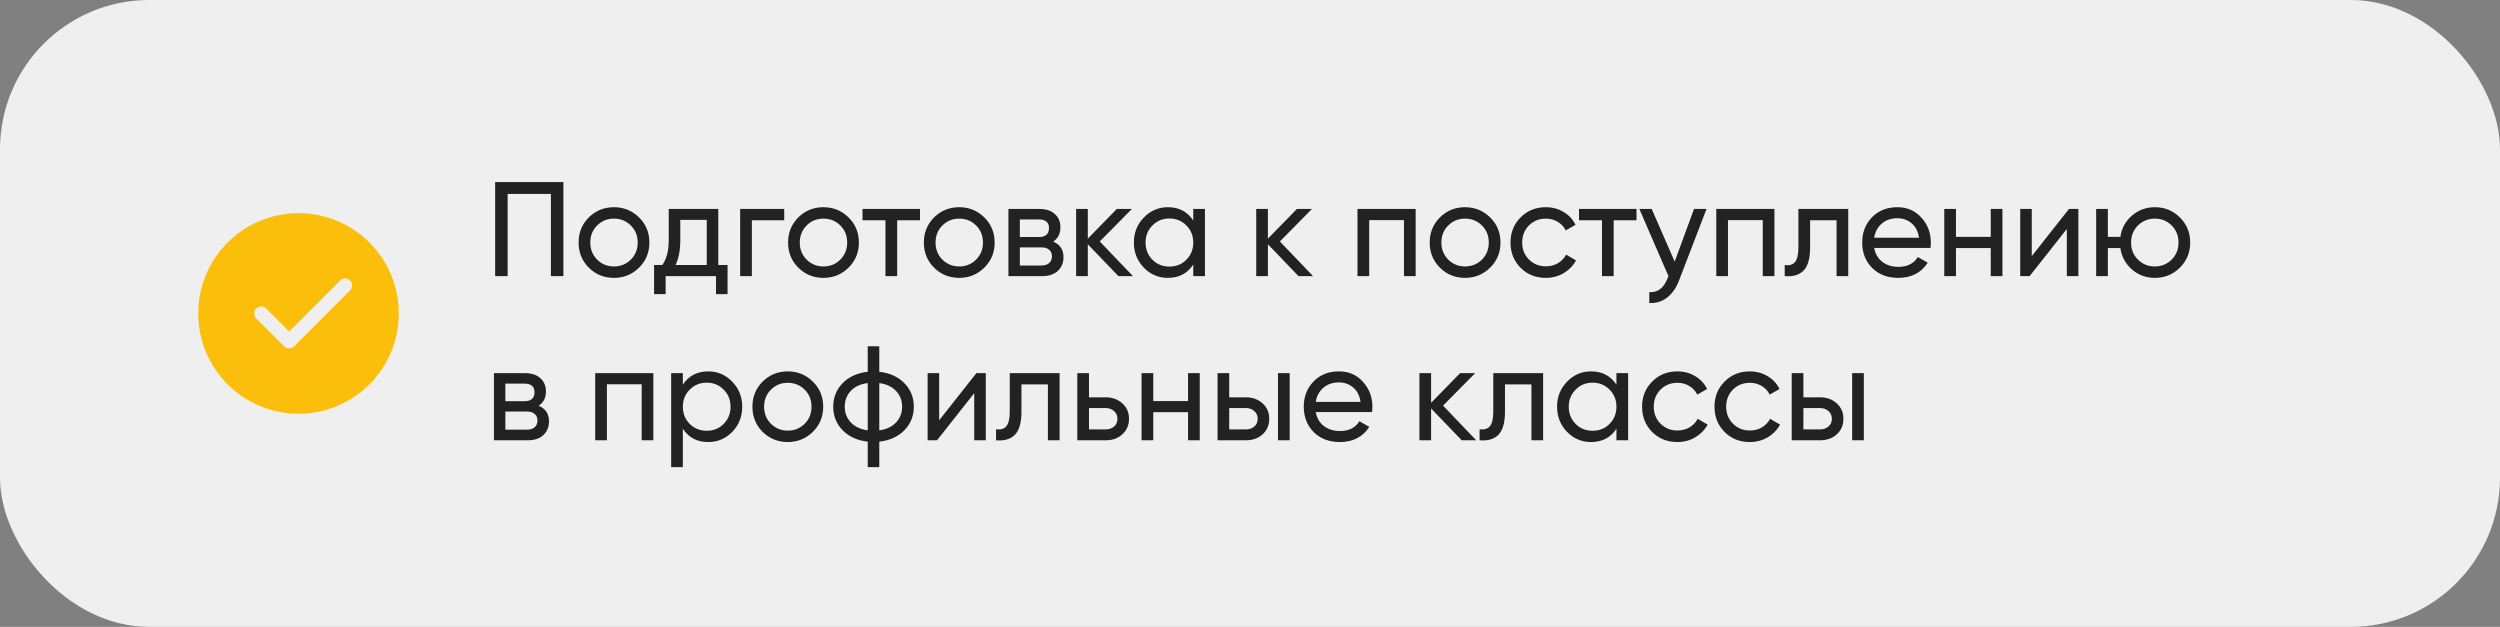
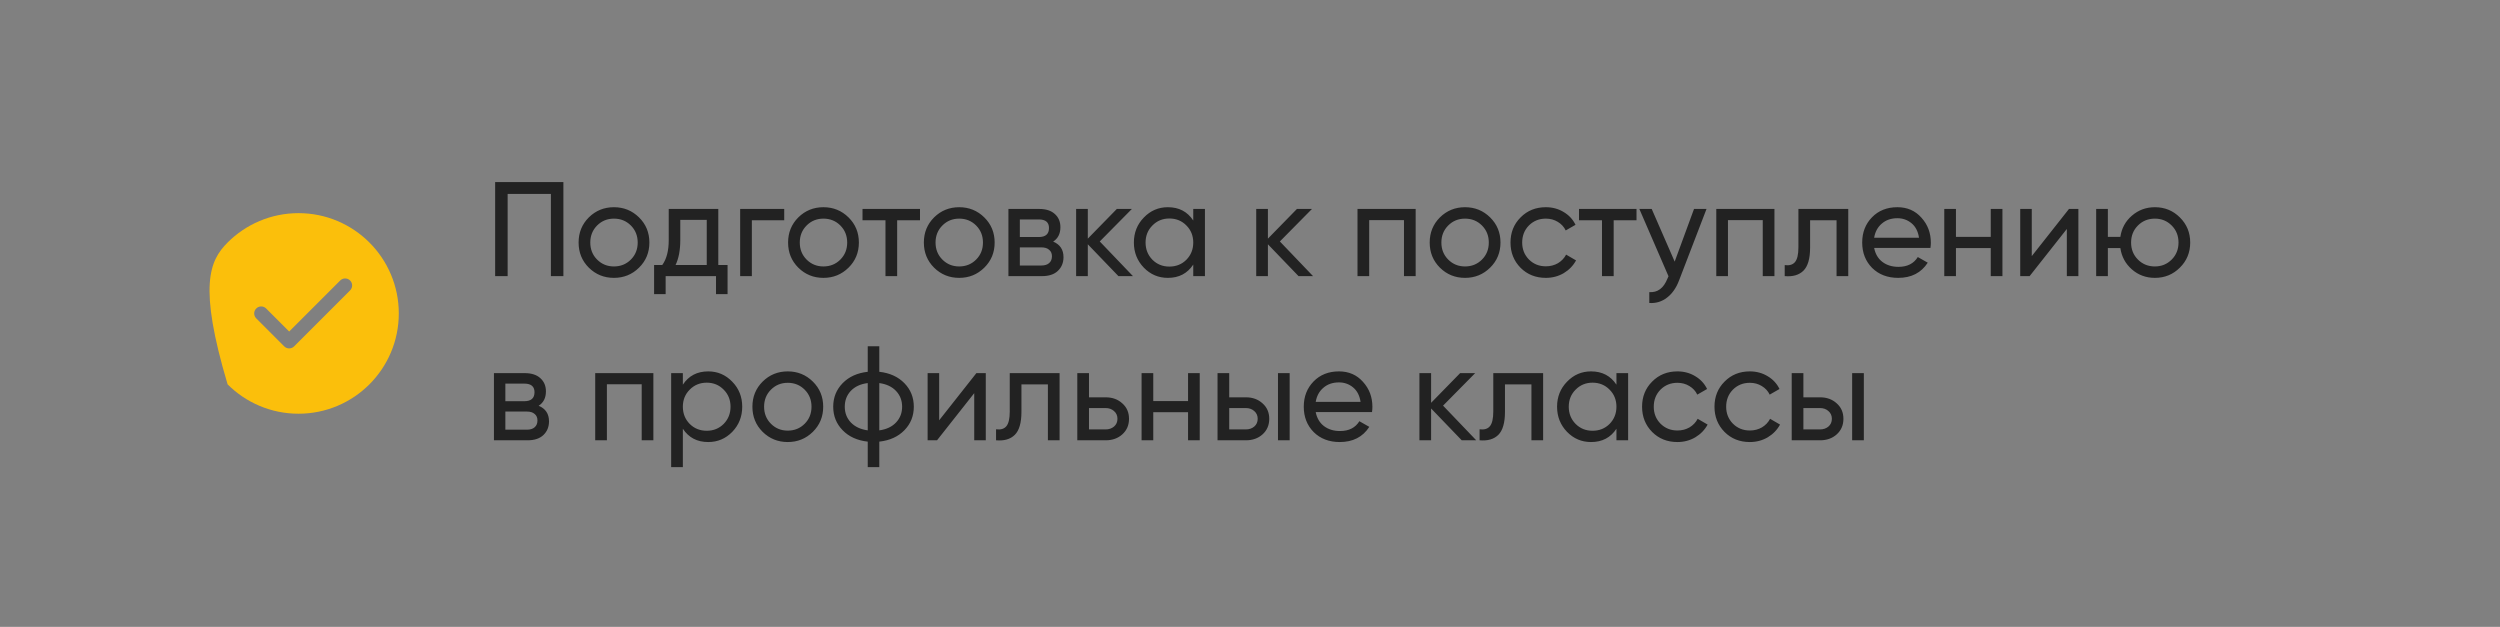
<svg xmlns="http://www.w3.org/2000/svg" width="335" height="84" viewBox="0 0 335 84" fill="none">
  <rect x="0" y="0" width="335" height="84" fill="#808080" stroke="none" />
-   <rect width="335" height="84" rx="20" fill="#EFEFEF" />
-   <path d="M30.498 32.498C32.929 30.068 36.29 28.562 40 28.562C43.71 28.562 47.071 30.068 49.502 32.498C51.932 34.929 53.438 38.29 53.438 42C53.438 45.71 51.932 49.071 49.502 51.502C47.071 53.932 43.71 55.438 40 55.438C36.29 55.438 32.929 53.932 30.498 51.502C28.068 49.071 26.562 45.71 26.562 42C26.562 38.29 28.068 34.929 30.498 32.498ZM46.913 38.913C47.279 38.547 47.279 37.953 46.913 37.587C46.547 37.221 45.953 37.221 45.587 37.587L38.75 44.424L35.663 41.337C35.297 40.971 34.703 40.971 34.337 41.337C33.971 41.703 33.971 42.297 34.337 42.663L38.087 46.413C38.453 46.779 39.047 46.779 39.413 46.413L46.913 38.913Z" fill="#FBBF0B" />
+   <path d="M30.498 32.498C32.929 30.068 36.29 28.562 40 28.562C43.71 28.562 47.071 30.068 49.502 32.498C51.932 34.929 53.438 38.29 53.438 42C53.438 45.71 51.932 49.071 49.502 51.502C47.071 53.932 43.71 55.438 40 55.438C36.29 55.438 32.929 53.932 30.498 51.502C26.562 38.29 28.068 34.929 30.498 32.498ZM46.913 38.913C47.279 38.547 47.279 37.953 46.913 37.587C46.547 37.221 45.953 37.221 45.587 37.587L38.75 44.424L35.663 41.337C35.297 40.971 34.703 40.971 34.337 41.337C33.971 41.703 33.971 42.297 34.337 42.663L38.087 46.413C38.453 46.779 39.047 46.779 39.413 46.413L46.913 38.913Z" fill="#FBBF0B" />
  <path d="M75.494 24.4V37H73.82V25.984H68.024V37H66.35V24.4H75.494ZM85.632 35.866C84.708 36.778 83.586 37.234 82.266 37.234C80.946 37.234 79.824 36.778 78.9 35.866C77.988 34.954 77.532 33.832 77.532 32.5C77.532 31.168 77.988 30.046 78.9 29.134C79.824 28.222 80.946 27.766 82.266 27.766C83.586 27.766 84.708 28.222 85.632 29.134C86.556 30.046 87.018 31.168 87.018 32.5C87.018 33.832 86.556 34.954 85.632 35.866ZM82.266 35.704C83.166 35.704 83.922 35.398 84.534 34.786C85.146 34.174 85.452 33.412 85.452 32.5C85.452 31.588 85.146 30.826 84.534 30.214C83.922 29.602 83.166 29.296 82.266 29.296C81.378 29.296 80.628 29.602 80.016 30.214C79.404 30.826 79.098 31.588 79.098 32.5C79.098 33.412 79.404 34.174 80.016 34.786C80.628 35.398 81.378 35.704 82.266 35.704ZM96.252 35.506H97.494V39.412H95.946V37H89.196V39.412H87.648V35.506H88.746C89.322 34.714 89.61 33.604 89.61 32.176V28H96.252V35.506ZM90.528 35.506H94.704V29.458H91.158V32.176C91.158 33.52 90.948 34.63 90.528 35.506ZM105.086 28V29.512H100.748V37H99.182V28H105.086ZM113.704 35.866C112.78 36.778 111.658 37.234 110.338 37.234C109.018 37.234 107.896 36.778 106.972 35.866C106.06 34.954 105.604 33.832 105.604 32.5C105.604 31.168 106.06 30.046 106.972 29.134C107.896 28.222 109.018 27.766 110.338 27.766C111.658 27.766 112.78 28.222 113.704 29.134C114.628 30.046 115.09 31.168 115.09 32.5C115.09 33.832 114.628 34.954 113.704 35.866ZM110.338 35.704C111.238 35.704 111.994 35.398 112.606 34.786C113.218 34.174 113.524 33.412 113.524 32.5C113.524 31.588 113.218 30.826 112.606 30.214C111.994 29.602 111.238 29.296 110.338 29.296C109.45 29.296 108.7 29.602 108.088 30.214C107.476 30.826 107.17 31.588 107.17 32.5C107.17 33.412 107.476 34.174 108.088 34.786C108.7 35.398 109.45 35.704 110.338 35.704ZM123.28 28V29.512H120.22V37H118.654V29.512H115.576V28H123.28ZM131.897 35.866C130.973 36.778 129.851 37.234 128.531 37.234C127.211 37.234 126.089 36.778 125.165 35.866C124.253 34.954 123.797 33.832 123.797 32.5C123.797 31.168 124.253 30.046 125.165 29.134C126.089 28.222 127.211 27.766 128.531 27.766C129.851 27.766 130.973 28.222 131.897 29.134C132.821 30.046 133.283 31.168 133.283 32.5C133.283 33.832 132.821 34.954 131.897 35.866ZM128.531 35.704C129.431 35.704 130.187 35.398 130.799 34.786C131.411 34.174 131.717 33.412 131.717 32.5C131.717 31.588 131.411 30.826 130.799 30.214C130.187 29.602 129.431 29.296 128.531 29.296C127.643 29.296 126.893 29.602 126.281 30.214C125.669 30.826 125.363 31.588 125.363 32.5C125.363 33.412 125.669 34.174 126.281 34.786C126.893 35.398 127.643 35.704 128.531 35.704ZM141.123 32.374C142.047 32.758 142.509 33.454 142.509 34.462C142.509 35.206 142.257 35.818 141.753 36.298C141.261 36.766 140.553 37 139.629 37H135.129V28H139.269C140.169 28 140.865 28.228 141.357 28.684C141.849 29.128 142.095 29.716 142.095 30.448C142.095 31.312 141.771 31.954 141.123 32.374ZM139.197 29.404H136.659V31.762H139.197C140.109 31.762 140.565 31.36 140.565 30.556C140.565 29.788 140.109 29.404 139.197 29.404ZM139.539 35.578C139.995 35.578 140.343 35.47 140.583 35.254C140.835 35.038 140.961 34.732 140.961 34.336C140.961 33.964 140.835 33.676 140.583 33.472C140.343 33.256 139.995 33.148 139.539 33.148H136.659V35.578H139.539ZM151.814 37H149.87L145.766 32.734V37H144.2V28H145.766V31.978L149.654 28H151.67L147.368 32.356L151.814 37ZM159.896 28H161.462V37H159.896V35.452C159.116 36.64 157.982 37.234 156.494 37.234C155.234 37.234 154.16 36.778 153.272 35.866C152.384 34.942 151.94 33.82 151.94 32.5C151.94 31.18 152.384 30.064 153.272 29.152C154.16 28.228 155.234 27.766 156.494 27.766C157.982 27.766 159.116 28.36 159.896 29.548V28ZM156.692 35.722C157.604 35.722 158.366 35.416 158.978 34.804C159.59 34.18 159.896 33.412 159.896 32.5C159.896 31.588 159.59 30.826 158.978 30.214C158.366 29.59 157.604 29.278 156.692 29.278C155.792 29.278 155.036 29.59 154.424 30.214C153.812 30.826 153.506 31.588 153.506 32.5C153.506 33.412 153.812 34.18 154.424 34.804C155.036 35.416 155.792 35.722 156.692 35.722ZM175.948 37H174.004L169.9 32.734V37H168.334V28H169.9V31.978L173.788 28H175.804L171.502 32.356L175.948 37ZM189.699 28V37H188.133V29.494H183.471V37H181.905V28H189.699ZM199.679 35.866C198.755 36.778 197.633 37.234 196.313 37.234C194.993 37.234 193.871 36.778 192.947 35.866C192.035 34.954 191.579 33.832 191.579 32.5C191.579 31.168 192.035 30.046 192.947 29.134C193.871 28.222 194.993 27.766 196.313 27.766C197.633 27.766 198.755 28.222 199.679 29.134C200.603 30.046 201.065 31.168 201.065 32.5C201.065 33.832 200.603 34.954 199.679 35.866ZM196.313 35.704C197.213 35.704 197.969 35.398 198.581 34.786C199.193 34.174 199.499 33.412 199.499 32.5C199.499 31.588 199.193 30.826 198.581 30.214C197.969 29.602 197.213 29.296 196.313 29.296C195.425 29.296 194.675 29.602 194.063 30.214C193.451 30.826 193.145 31.588 193.145 32.5C193.145 33.412 193.451 34.174 194.063 34.786C194.675 35.398 195.425 35.704 196.313 35.704ZM207.141 37.234C205.785 37.234 204.657 36.784 203.757 35.884C202.857 34.972 202.407 33.844 202.407 32.5C202.407 31.156 202.857 30.034 203.757 29.134C204.657 28.222 205.785 27.766 207.141 27.766C208.029 27.766 208.827 27.982 209.535 28.414C210.243 28.834 210.771 29.404 211.119 30.124L209.805 30.88C209.577 30.4 209.223 30.016 208.743 29.728C208.275 29.44 207.741 29.296 207.141 29.296C206.241 29.296 205.485 29.602 204.873 30.214C204.273 30.826 203.973 31.588 203.973 32.5C203.973 33.4 204.273 34.156 204.873 34.768C205.485 35.38 206.241 35.686 207.141 35.686C207.741 35.686 208.281 35.548 208.761 35.272C209.241 34.984 209.607 34.6 209.859 34.12L211.191 34.894C210.807 35.602 210.255 36.172 209.535 36.604C208.815 37.024 208.017 37.234 207.141 37.234ZM219.292 28V29.512H216.232V37H214.666V29.512H211.588V28H219.292ZM226.999 28H228.673L225.001 37.558C224.617 38.578 224.077 39.352 223.381 39.88C222.685 40.42 221.893 40.66 221.005 40.6V39.142C222.109 39.226 222.919 38.626 223.435 37.342L223.579 37.018L219.673 28H221.329L224.407 35.056L226.999 28ZM237.775 28V37H236.209V29.494H231.547V37H229.981V28H237.775ZM247.665 28V37H246.099V29.512H242.553V33.184C242.553 34.66 242.253 35.692 241.653 36.28C241.065 36.856 240.231 37.096 239.151 37V35.524C239.763 35.608 240.219 35.476 240.519 35.128C240.831 34.768 240.987 34.108 240.987 33.148V28H247.665ZM251.136 33.22C251.292 34.024 251.658 34.648 252.234 35.092C252.822 35.536 253.542 35.758 254.394 35.758C255.582 35.758 256.446 35.32 256.986 34.444L258.318 35.2C257.442 36.556 256.122 37.234 254.358 37.234C252.93 37.234 251.766 36.79 250.866 35.902C249.978 35.002 249.534 33.868 249.534 32.5C249.534 31.144 249.972 30.016 250.848 29.116C251.724 28.216 252.858 27.766 254.25 27.766C255.57 27.766 256.644 28.234 257.472 29.17C258.312 30.094 258.732 31.21 258.732 32.518C258.732 32.746 258.714 32.98 258.678 33.22H251.136ZM254.25 29.242C253.41 29.242 252.714 29.482 252.162 29.962C251.61 30.43 251.268 31.06 251.136 31.852H257.148C257.016 31 256.68 30.352 256.14 29.908C255.6 29.464 254.97 29.242 254.25 29.242ZM266.76 28H268.326V37H266.76V33.238H262.098V37H260.532V28H262.098V31.744H266.76V28ZM277.243 28H278.503V37H276.955V30.682L271.969 37H270.709V28H272.257V34.318L277.243 28ZM288.753 27.766C290.073 27.766 291.189 28.222 292.101 29.134C293.025 30.046 293.487 31.168 293.487 32.5C293.487 33.832 293.025 34.954 292.101 35.866C291.189 36.778 290.073 37.234 288.753 37.234C287.565 37.234 286.539 36.856 285.675 36.1C284.811 35.344 284.295 34.39 284.127 33.238H282.453V37H280.887V28H282.453V31.744H284.127C284.295 30.592 284.811 29.644 285.675 28.9C286.551 28.144 287.577 27.766 288.753 27.766ZM288.753 35.704C289.641 35.704 290.391 35.398 291.003 34.786C291.615 34.174 291.921 33.412 291.921 32.5C291.921 31.588 291.615 30.826 291.003 30.214C290.391 29.602 289.641 29.296 288.753 29.296C287.853 29.296 287.097 29.602 286.485 30.214C285.873 30.826 285.567 31.588 285.567 32.5C285.567 33.412 285.873 34.174 286.485 34.786C287.097 35.398 287.853 35.704 288.753 35.704ZM72.182 54.374C73.106 54.758 73.568 55.454 73.568 56.462C73.568 57.206 73.316 57.818 72.812 58.298C72.32 58.766 71.612 59 70.688 59H66.188V50H70.328C71.228 50 71.924 50.228 72.416 50.684C72.908 51.128 73.154 51.716 73.154 52.448C73.154 53.312 72.83 53.954 72.182 54.374ZM70.256 51.404H67.718V53.762H70.256C71.168 53.762 71.624 53.36 71.624 52.556C71.624 51.788 71.168 51.404 70.256 51.404ZM70.598 57.578C71.054 57.578 71.402 57.47 71.642 57.254C71.894 57.038 72.02 56.732 72.02 56.336C72.02 55.964 71.894 55.676 71.642 55.472C71.402 55.256 71.054 55.148 70.598 55.148H67.718V57.578H70.598ZM87.552 50V59H85.986V51.494H81.324V59H79.758V50H87.552ZM94.904 49.766C96.164 49.766 97.238 50.228 98.126 51.152C99.014 52.064 99.458 53.18 99.458 54.5C99.458 55.82 99.014 56.942 98.126 57.866C97.238 58.778 96.164 59.234 94.904 59.234C93.416 59.234 92.282 58.64 91.502 57.452V62.6H89.936V50H91.502V51.548C92.282 50.36 93.416 49.766 94.904 49.766ZM94.706 57.722C95.606 57.722 96.362 57.416 96.974 56.804C97.586 56.18 97.892 55.412 97.892 54.5C97.892 53.588 97.586 52.826 96.974 52.214C96.362 51.59 95.606 51.278 94.706 51.278C93.794 51.278 93.032 51.59 92.42 52.214C91.808 52.826 91.502 53.588 91.502 54.5C91.502 55.412 91.808 56.18 92.42 56.804C93.032 57.416 93.794 57.722 94.706 57.722ZM108.923 57.866C107.999 58.778 106.877 59.234 105.557 59.234C104.237 59.234 103.115 58.778 102.191 57.866C101.279 56.954 100.823 55.832 100.823 54.5C100.823 53.168 101.279 52.046 102.191 51.134C103.115 50.222 104.237 49.766 105.557 49.766C106.877 49.766 107.999 50.222 108.923 51.134C109.847 52.046 110.309 53.168 110.309 54.5C110.309 55.832 109.847 56.954 108.923 57.866ZM105.557 57.704C106.457 57.704 107.213 57.398 107.825 56.786C108.437 56.174 108.743 55.412 108.743 54.5C108.743 53.588 108.437 52.826 107.825 52.214C107.213 51.602 106.457 51.296 105.557 51.296C104.669 51.296 103.919 51.602 103.307 52.214C102.695 52.826 102.389 53.588 102.389 54.5C102.389 55.412 102.695 56.174 103.307 56.786C103.919 57.398 104.669 57.704 105.557 57.704ZM121.191 51.35C122.031 52.214 122.451 53.264 122.451 54.5C122.451 55.736 122.031 56.786 121.191 57.65C120.351 58.514 119.229 59.024 117.825 59.18V62.6H116.277V59.18C114.873 59.024 113.751 58.514 112.911 57.65C112.071 56.786 111.651 55.736 111.651 54.5C111.651 53.264 112.071 52.214 112.911 51.35C113.751 50.486 114.873 49.976 116.277 49.82V46.4H117.825V49.82C119.229 49.976 120.351 50.486 121.191 51.35ZM113.199 54.5C113.199 55.328 113.469 56.03 114.009 56.606C114.561 57.182 115.317 57.536 116.277 57.668V51.332C115.317 51.452 114.561 51.8 114.009 52.376C113.469 52.952 113.199 53.66 113.199 54.5ZM117.825 57.668C118.785 57.536 119.535 57.182 120.075 56.606C120.615 56.03 120.885 55.328 120.885 54.5C120.885 53.672 120.615 52.97 120.075 52.394C119.535 51.818 118.785 51.464 117.825 51.332V57.668ZM130.835 50H132.095V59H130.547V52.682L125.561 59H124.301V50H125.849V56.318L130.835 50ZM141.985 50V59H140.419V51.512H136.873V55.184C136.873 56.66 136.573 57.692 135.973 58.28C135.385 58.856 134.551 59.096 133.471 59V57.524C134.083 57.608 134.539 57.476 134.839 57.128C135.151 56.768 135.307 56.108 135.307 55.148V50H141.985ZM148.156 53.24C149.056 53.24 149.8 53.51 150.388 54.05C150.988 54.578 151.288 55.268 151.288 56.12C151.288 56.972 150.988 57.668 150.388 58.208C149.8 58.736 149.056 59 148.156 59H144.358V50H145.924V53.24H148.156ZM148.156 57.542C148.6 57.542 148.972 57.416 149.272 57.164C149.584 56.9 149.74 56.552 149.74 56.12C149.74 55.688 149.584 55.34 149.272 55.076C148.972 54.812 148.6 54.68 148.156 54.68H145.924V57.542H148.156ZM159.199 50H160.765V59H159.199V55.238H154.537V59H152.971V50H154.537V53.744H159.199V50ZM166.947 53.24C167.847 53.24 168.591 53.51 169.179 54.05C169.779 54.578 170.079 55.268 170.079 56.12C170.079 56.972 169.779 57.668 169.179 58.208C168.591 58.736 167.847 59 166.947 59H163.149V50H164.715V53.24H166.947ZM171.249 50H172.815V59H171.249V50ZM166.947 57.542C167.391 57.542 167.763 57.416 168.063 57.164C168.375 56.9 168.531 56.552 168.531 56.12C168.531 55.688 168.375 55.34 168.063 55.076C167.763 54.812 167.391 54.68 166.947 54.68H164.715V57.542H166.947ZM176.306 55.22C176.462 56.024 176.828 56.648 177.404 57.092C177.992 57.536 178.712 57.758 179.564 57.758C180.752 57.758 181.616 57.32 182.156 56.444L183.488 57.2C182.612 58.556 181.292 59.234 179.528 59.234C178.1 59.234 176.936 58.79 176.036 57.902C175.148 57.002 174.704 55.868 174.704 54.5C174.704 53.144 175.142 52.016 176.018 51.116C176.894 50.216 178.028 49.766 179.42 49.766C180.74 49.766 181.814 50.234 182.642 51.17C183.482 52.094 183.902 53.21 183.902 54.518C183.902 54.746 183.884 54.98 183.848 55.22H176.306ZM179.42 51.242C178.58 51.242 177.884 51.482 177.332 51.962C176.78 52.43 176.438 53.06 176.306 53.852H182.318C182.186 53 181.85 52.352 181.31 51.908C180.77 51.464 180.14 51.242 179.42 51.242ZM197.816 59H195.872L191.768 54.734V59H190.202V50H191.768V53.978L195.656 50H197.672L193.37 54.356L197.816 59ZM206.778 50V59H205.212V51.512H201.666V55.184C201.666 56.66 201.366 57.692 200.766 58.28C200.178 58.856 199.344 59.096 198.264 59V57.524C198.876 57.608 199.332 57.476 199.632 57.128C199.944 56.768 200.1 56.108 200.1 55.148V50H206.778ZM216.603 50H218.169V59H216.603V57.452C215.823 58.64 214.689 59.234 213.201 59.234C211.941 59.234 210.867 58.778 209.979 57.866C209.091 56.942 208.647 55.82 208.647 54.5C208.647 53.18 209.091 52.064 209.979 51.152C210.867 50.228 211.941 49.766 213.201 49.766C214.689 49.766 215.823 50.36 216.603 51.548V50ZM213.399 57.722C214.311 57.722 215.073 57.416 215.685 56.804C216.297 56.18 216.603 55.412 216.603 54.5C216.603 53.588 216.297 52.826 215.685 52.214C215.073 51.59 214.311 51.278 213.399 51.278C212.499 51.278 211.743 51.59 211.131 52.214C210.519 52.826 210.213 53.588 210.213 54.5C210.213 55.412 210.519 56.18 211.131 56.804C211.743 57.416 212.499 57.722 213.399 57.722ZM224.772 59.234C223.416 59.234 222.288 58.784 221.388 57.884C220.488 56.972 220.038 55.844 220.038 54.5C220.038 53.156 220.488 52.034 221.388 51.134C222.288 50.222 223.416 49.766 224.772 49.766C225.66 49.766 226.458 49.982 227.166 50.414C227.874 50.834 228.402 51.404 228.75 52.124L227.436 52.88C227.208 52.4 226.854 52.016 226.374 51.728C225.906 51.44 225.372 51.296 224.772 51.296C223.872 51.296 223.116 51.602 222.504 52.214C221.904 52.826 221.604 53.588 221.604 54.5C221.604 55.4 221.904 56.156 222.504 56.768C223.116 57.38 223.872 57.686 224.772 57.686C225.372 57.686 225.912 57.548 226.392 57.272C226.872 56.984 227.238 56.6 227.49 56.12L228.822 56.894C228.438 57.602 227.886 58.172 227.166 58.604C226.446 59.024 225.648 59.234 224.772 59.234ZM234.475 59.234C233.119 59.234 231.991 58.784 231.091 57.884C230.191 56.972 229.741 55.844 229.741 54.5C229.741 53.156 230.191 52.034 231.091 51.134C231.991 50.222 233.119 49.766 234.475 49.766C235.363 49.766 236.161 49.982 236.869 50.414C237.577 50.834 238.105 51.404 238.453 52.124L237.139 52.88C236.911 52.4 236.557 52.016 236.077 51.728C235.609 51.44 235.075 51.296 234.475 51.296C233.575 51.296 232.819 51.602 232.207 52.214C231.607 52.826 231.307 53.588 231.307 54.5C231.307 55.4 231.607 56.156 232.207 56.768C232.819 57.38 233.575 57.686 234.475 57.686C235.075 57.686 235.615 57.548 236.095 57.272C236.575 56.984 236.941 56.6 237.193 56.12L238.525 56.894C238.141 57.602 237.589 58.172 236.869 58.604C236.149 59.024 235.351 59.234 234.475 59.234ZM243.886 53.24C244.786 53.24 245.53 53.51 246.118 54.05C246.718 54.578 247.018 55.268 247.018 56.12C247.018 56.972 246.718 57.668 246.118 58.208C245.53 58.736 244.786 59 243.886 59H240.088V50H241.654V53.24H243.886ZM248.188 50H249.754V59H248.188V50ZM243.886 57.542C244.33 57.542 244.702 57.416 245.002 57.164C245.314 56.9 245.47 56.552 245.47 56.12C245.47 55.688 245.314 55.34 245.002 55.076C244.702 54.812 244.33 54.68 243.886 54.68H241.654V57.542H243.886Z" fill="#222222" />
</svg>